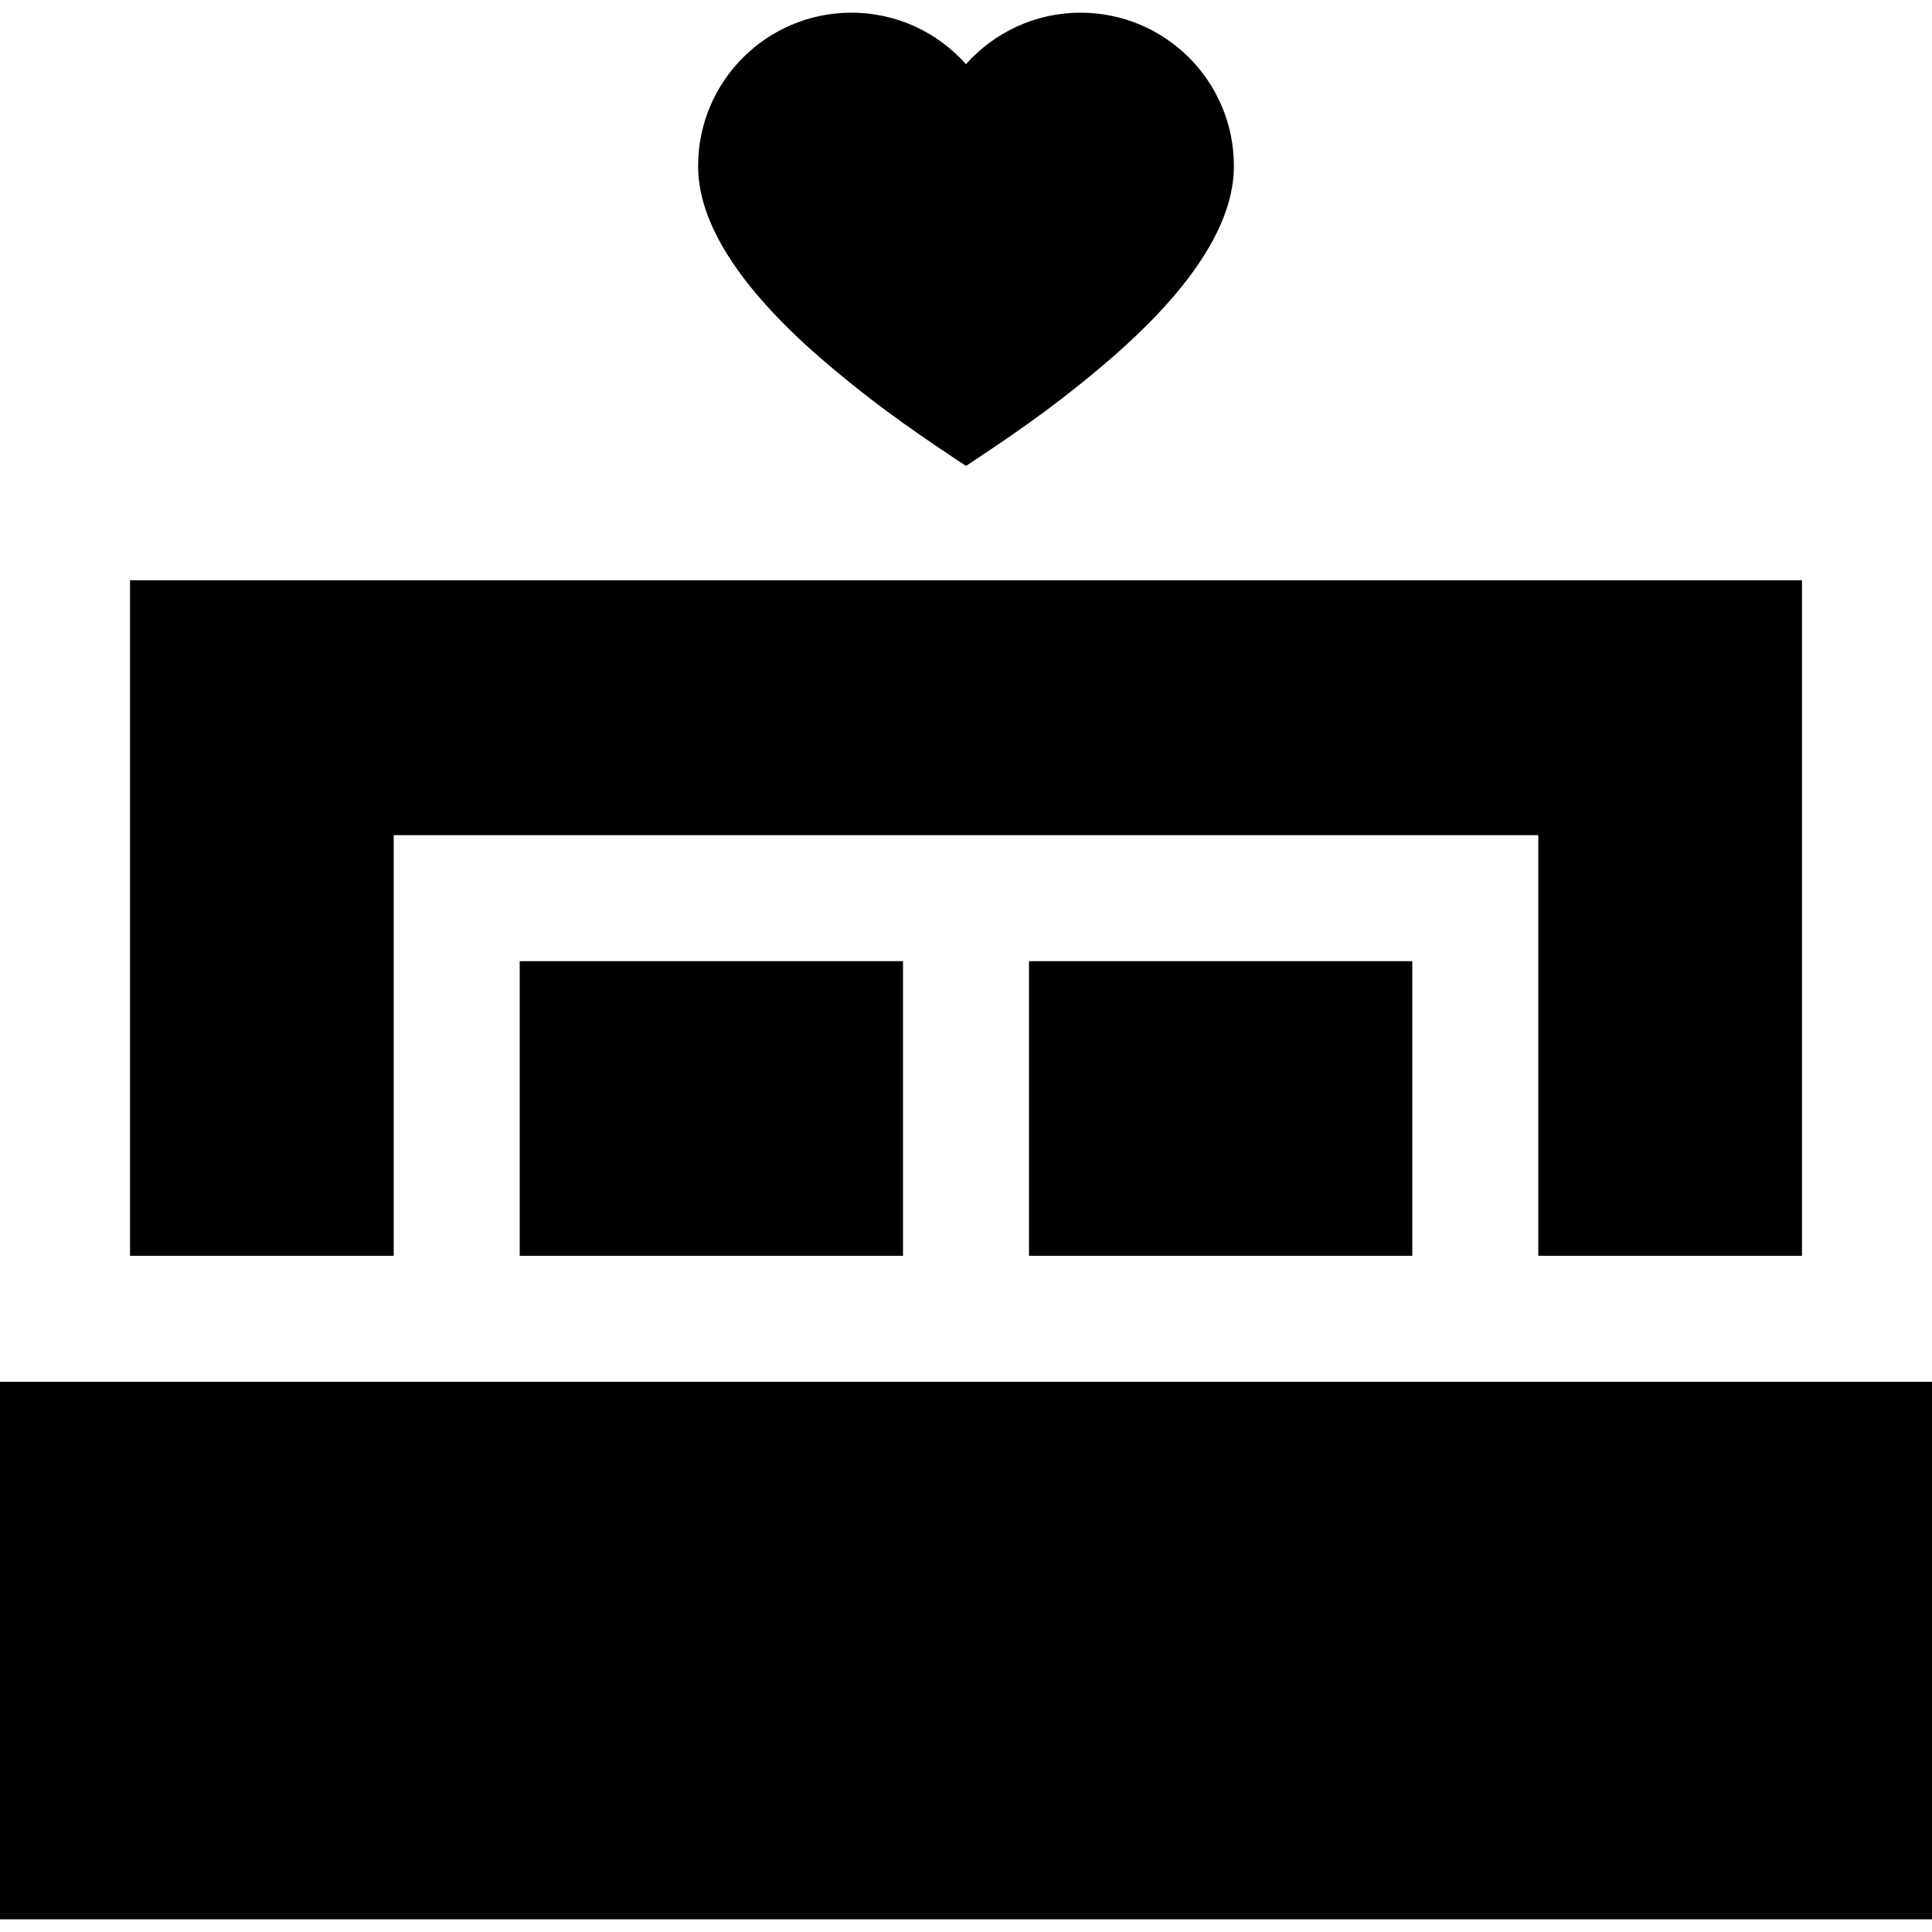
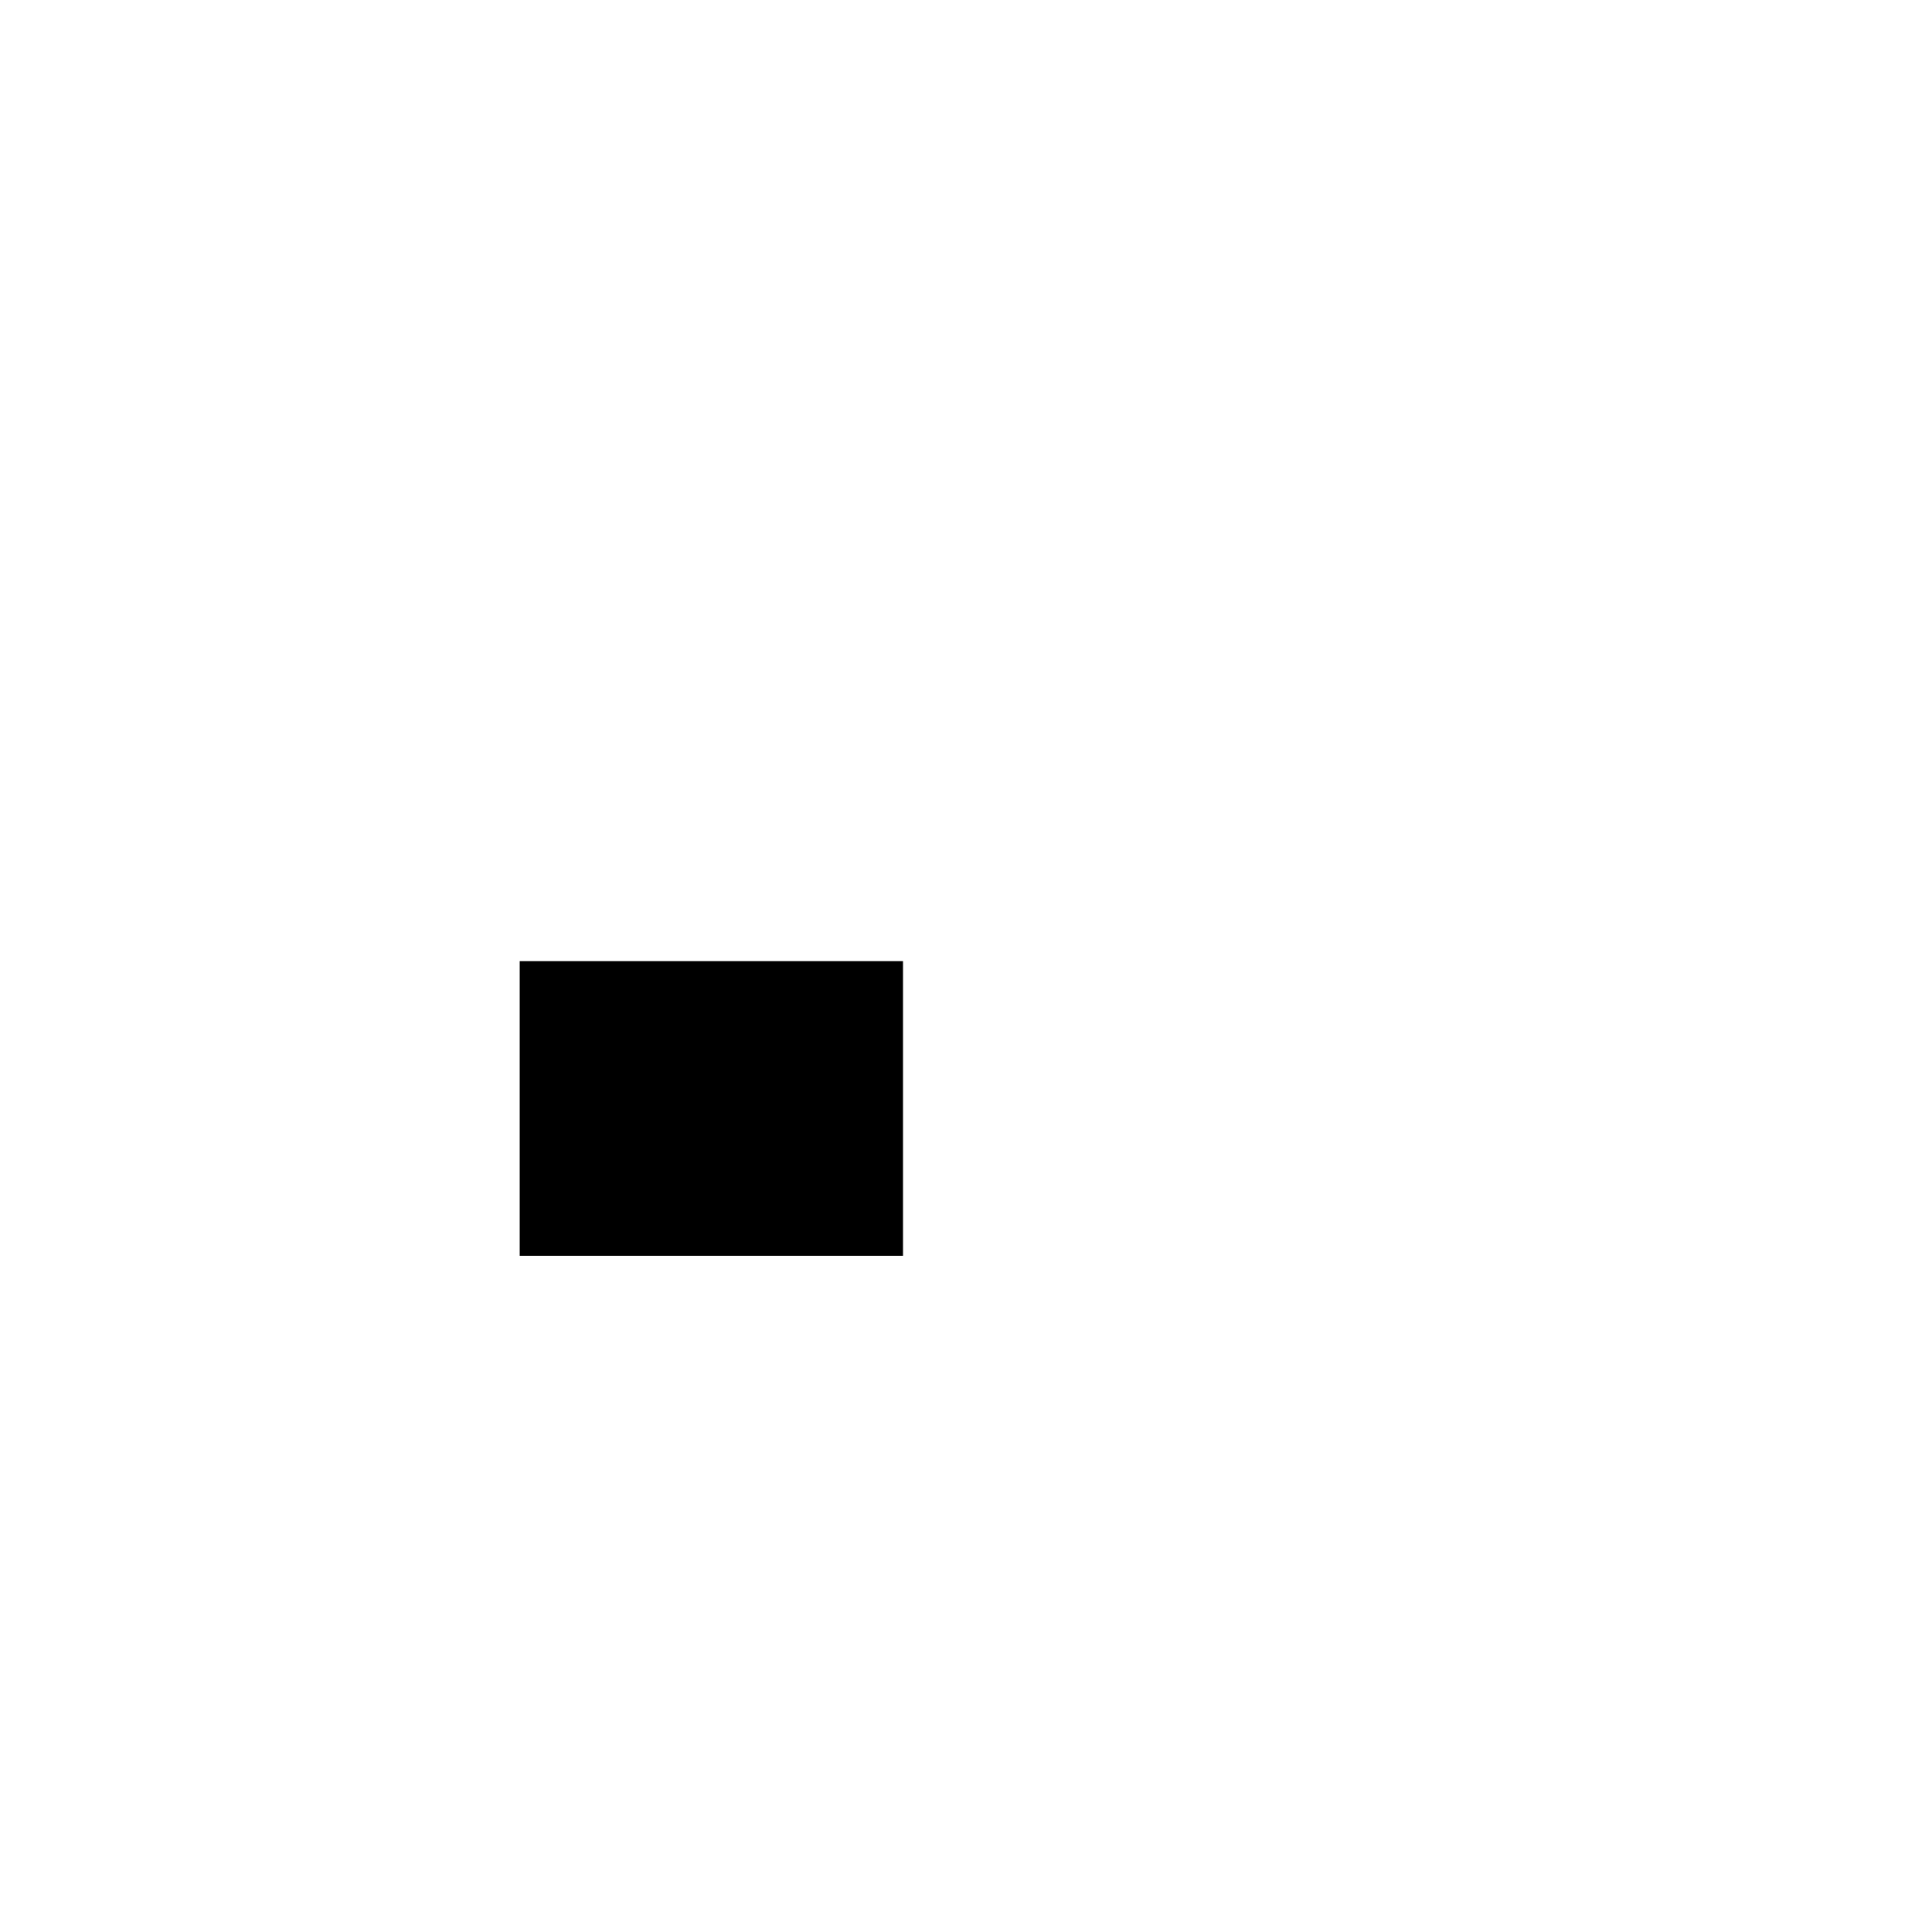
<svg xmlns="http://www.w3.org/2000/svg" fill="#000000" version="1.1" id="Layer_1" viewBox="0 0 512 512" xml:space="preserve">
  <g>
    <g>
-       <path d="M286.368,3.363c-12.082,0-22.926,5.279-30.368,13.65c-7.442-8.37-18.286-13.649-30.368-13.649    c-22.439,0-40.629,18.19-40.629,40.629c0,25.223,30.424,49.9,46.251,62.141c10.25,7.927,24.746,17.337,24.746,17.337    s14.496-9.41,24.746-17.338c15.828-12.241,46.251-36.919,46.251-62.141C326.998,21.553,308.807,3.363,286.368,3.363z" />
-     </g>
+       </g>
  </g>
  <g>
    <g>
      <rect x="137.728" y="254.719" width="101.576" height="78.08" />
    </g>
  </g>
  <g>
    <g>
-       <rect x="272.696" y="254.719" width="101.576" height="78.08" />
-     </g>
+       </g>
  </g>
  <g>
    <g>
-       <rect y="366.19" width="512" height="142.447" />
-     </g>
+       </g>
  </g>
  <g>
    <g>
-       <polygon points="34.46,153.771 34.46,332.8 104.337,332.8 104.337,221.324 407.663,221.324 407.663,332.8 477.54,332.8     477.54,153.771   " />
-     </g>
+       </g>
  </g>
</svg>